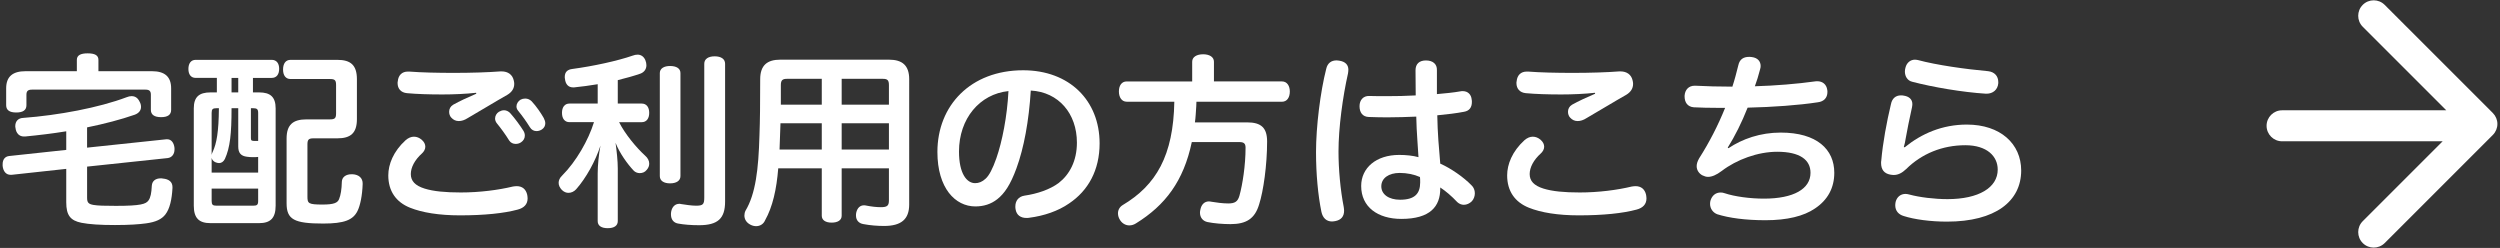
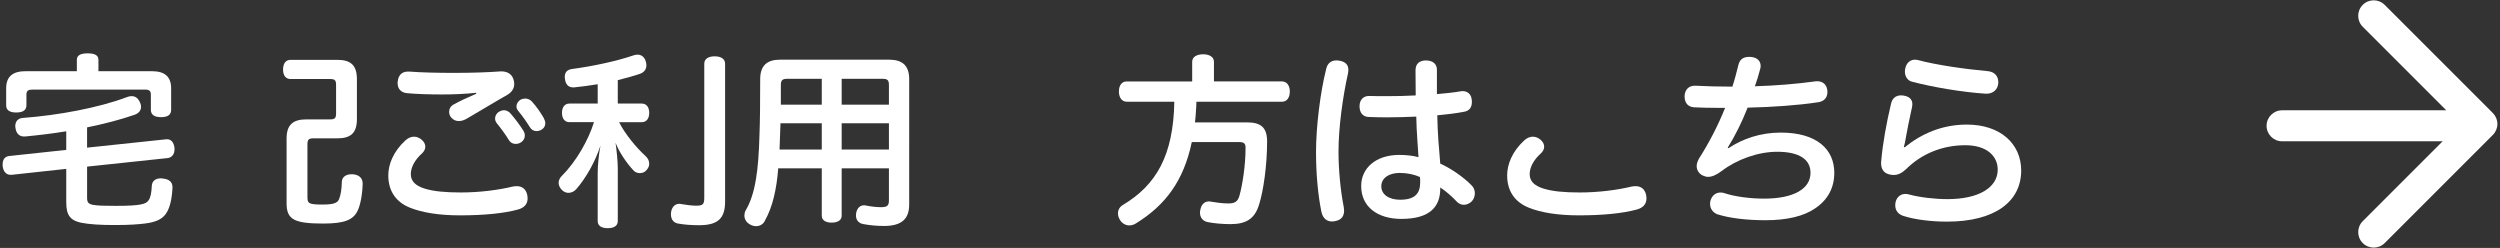
<svg xmlns="http://www.w3.org/2000/svg" version="1.1" id="レイヤー_1" x="0px" y="0px" width="242px" height="24px" viewBox="0 0 242 24" enable-background="new 0 0 242 24" xml:space="preserve">
  <rect x="0" y="0" width="242" height="24" fill="#333333" stroke="none" />
  <g id="レイヤー_1_4_">
    <g id="レイヤー_1_3_">
      <g id="レイヤー_1_2_">
        <g id="レイヤー_1_1_">
          <g id="b">
				</g>
        </g>
      </g>
    </g>
  </g>
  <g id="文字">
    <g>
      <path fill="#FFFFFF" d="M1.569,10.89c0.666,0,0.99-0.234,0.99-0.702V9.162c0-0.36,0.162-0.486,0.541-0.486h10.982    c0.36,0,0.522,0.126,0.522,0.486v1.476c0,0.468,0.342,0.703,0.99,0.703c0.647,0,0.972-0.234,0.972-0.703V8.549    c0-1.134-0.63-1.657-1.854-1.657H9.528V5.794c0-0.45-0.36-0.63-1.045-0.63c-0.666,0-1.044,0.18-1.044,0.63v1.098H2.47    c-1.242,0-1.873,0.522-1.873,1.657v1.639C0.597,10.656,0.921,10.89,1.569,10.89z" />
      <path fill="#FFFFFF" d="M16.19,13.482c-0.037,0-0.055,0-0.091,0l-7.67,0.81v-1.961c1.675-0.342,3.259-0.756,4.609-1.225    c0.396-0.144,0.612-0.414,0.612-0.756c0-0.162-0.036-0.342-0.145-0.522c-0.18-0.378-0.45-0.522-0.773-0.522    c-0.145,0-0.307,0.036-0.486,0.108c-2.665,1.008-6.608,1.747-10.012,1.999c-0.468,0.018-0.756,0.324-0.756,0.792    c0,0.054,0,0.108,0.018,0.162c0.055,0.541,0.379,0.845,0.811,0.845c0.036,0,0.09,0,0.126,0c1.296-0.125,2.647-0.287,3.979-0.503    v1.8l-5.546,0.595c-0.396,0.055-0.612,0.342-0.612,0.793c0,0.055,0,0.106,0,0.162c0.055,0.521,0.324,0.863,0.774,0.863    c0.019,0,0.054,0,0.09,0l5.294-0.576v3.241c0,1.242,0.396,1.765,1.477,1.979c0.738,0.146,1.801,0.217,3.24,0.217    c1.387,0,2.359-0.071,3.008-0.162c0.936-0.126,1.512-0.396,1.872-0.864c0.433-0.559,0.63-1.493,0.685-2.557    c0-0.036,0-0.056,0-0.091c0-0.504-0.342-0.773-0.937-0.827c-0.072-0.019-0.144-0.019-0.198-0.019    c-0.504,0-0.828,0.252-0.864,0.701c-0.036,0.738-0.126,1.17-0.324,1.441c-0.252,0.342-0.72,0.521-3.151,0.521    c-1.098,0-1.764-0.018-2.178-0.09c-0.504-0.09-0.612-0.252-0.612-0.703v-3.006l7.813-0.828c0.396-0.055,0.648-0.379,0.648-0.827    c0-0.056,0-0.092,0-0.146C16.838,13.824,16.586,13.482,16.19,13.482z" />
      <path fill="#FFFFFF" d="M34.136,16.867c-0.036,0-0.072,0-0.107,0c-0.541,0-0.919,0.27-0.938,0.72    c-0.018,0.738-0.107,1.296-0.27,1.692c-0.145,0.359-0.504,0.521-1.603,0.521c-1.368,0-1.458-0.107-1.458-0.773v-5.061    c0-0.449,0.126-0.576,0.576-0.576h2.322c1.278,0,1.891-0.504,1.891-1.853V7.667c0-1.369-0.612-1.873-1.891-1.873h-4.537    c-0.469,0-0.721,0.36-0.721,0.937c0,0.558,0.252,0.918,0.721,0.918h3.816c0.469,0,0.595,0.108,0.595,0.576v2.755    c0,0.468-0.126,0.576-0.595,0.576h-2.268c-1.314,0-1.927,0.522-1.927,1.855v6.266c0,1.566,0.72,1.963,3.547,1.963    c2.034,0,2.881-0.343,3.313-1.207c0.27-0.539,0.468-1.512,0.504-2.629C35.126,17.227,34.729,16.902,34.136,16.867z" />
-       <path fill="#FFFFFF" d="M26.304,5.793H18.94c-0.45,0-0.702,0.342-0.702,0.882S18.49,7.54,18.94,7.54h2.052v1.404H20.38    c-1.099,0-1.621,0.432-1.621,1.548v9.417c0,1.225,0.522,1.691,1.621,1.691h4.699c1.08,0,1.603-0.468,1.603-1.691v-9.417    c0-1.116-0.522-1.548-1.603-1.548h-0.594V7.541h1.818c0.468,0,0.72-0.342,0.72-0.882C27.023,6.136,26.771,5.793,26.304,5.793z     M22.414,7.541h0.648v1.404h-0.648V7.541z M20.487,10.925c0-0.36,0.108-0.45,0.469-0.45h0.234    c-0.019,2.269-0.217,3.402-0.595,4.212c-0.054,0.108-0.09,0.217-0.108,0.307V10.925z M24.989,19.459    c0,0.361-0.108,0.451-0.469,0.451h-3.564c-0.36,0-0.469-0.09-0.469-0.451v-1.205h4.502V19.459z M24.989,16.705h-4.502v-1.423    c0.037,0.181,0.162,0.323,0.343,0.413c0.126,0.055,0.252,0.092,0.378,0.092c0.234,0,0.432-0.145,0.559-0.396    c0.504-1.099,0.647-2.449,0.647-4.915h0.648v3.708c0,0.612,0.252,0.918,0.847,0.989c0.162,0.037,0.396,0.037,0.648,0.037    c0.144,0,0.27,0,0.432-0.019V16.705z M24.521,10.476c0.343,0,0.469,0.09,0.469,0.45v2.719c-0.09,0-0.162,0-0.234,0    c-0.126,0-0.234,0-0.307-0.019c-0.125-0.019-0.161-0.071-0.161-0.288v-2.862H24.521z" />
      <path fill="#FFFFFF" d="M50.011,18.02c-0.107,0-0.233,0.019-0.359,0.035c-1.423,0.342-3.223,0.576-5.042,0.576    c-1.494,0-2.646-0.107-3.511-0.377c-0.918-0.289-1.332-0.738-1.332-1.404c0-0.647,0.377-1.369,1.08-2    c0.197-0.18,0.324-0.414,0.324-0.646c0-0.234-0.108-0.469-0.36-0.686c-0.216-0.18-0.468-0.287-0.738-0.287    c-0.27,0-0.54,0.107-0.811,0.343c-1.188,1.079-1.675,2.34-1.675,3.401c0,1.531,0.757,2.594,2.107,3.133    c1.17,0.47,2.809,0.738,4.825,0.738c2.358,0,4.267-0.197,5.6-0.559c0.612-0.162,0.954-0.521,0.954-1.08    c0-0.107-0.018-0.216-0.035-0.342C50.911,18.307,50.552,18.02,50.011,18.02z" />
      <path fill="#FFFFFF" d="M48.786,10.673c-0.161,0-0.323,0.054-0.485,0.144c-0.234,0.144-0.378,0.396-0.378,0.666    c0,0.126,0.054,0.289,0.144,0.416c0.396,0.485,0.864,1.115,1.225,1.708c0.144,0.218,0.378,0.324,0.63,0.324    c0.18,0,0.379-0.054,0.522-0.162c0.233-0.162,0.36-0.377,0.36-0.647c0-0.144-0.036-0.287-0.127-0.449    c-0.342-0.541-0.828-1.207-1.277-1.71C49.219,10.764,49.003,10.673,48.786,10.673z" />
      <path fill="#FFFFFF" d="M51.47,9.81c-0.18-0.18-0.396-0.27-0.631-0.27c-0.162,0-0.306,0.036-0.449,0.108    c-0.234,0.144-0.396,0.396-0.396,0.648c0,0.162,0.055,0.306,0.18,0.45c0.36,0.432,0.793,1.044,1.117,1.565    c0.162,0.271,0.396,0.378,0.647,0.378c0.181,0,0.36-0.055,0.522-0.162c0.216-0.144,0.324-0.36,0.324-0.593    c0-0.162-0.055-0.324-0.145-0.504C52.353,10.925,51.92,10.295,51.47,9.81z" />
      <path fill="#FFFFFF" d="M39.388,9.018c0.937,0.09,2.197,0.126,3.439,0.126c1.08,0,2.287-0.054,3.259-0.162l0.019,0.09    c-0.847,0.36-1.621,0.72-2.233,1.062c-0.271,0.162-0.396,0.414-0.396,0.684c0,0.216,0.072,0.432,0.216,0.576    c0.198,0.216,0.433,0.324,0.72,0.324c0.271,0,0.559-0.09,0.865-0.288c1.188-0.684,2.682-1.603,3.834-2.251    c0.451-0.27,0.667-0.63,0.667-1.062c0-0.108-0.019-0.234-0.054-0.36c-0.127-0.522-0.541-0.846-1.171-0.846    c-0.036,0-0.072,0-0.108,0C47.293,7,45.636,7.055,43.98,7.055c-1.639,0-3.205-0.036-4.357-0.126c-0.055,0-0.09,0-0.145,0    c-0.558,0-0.918,0.342-0.972,0.938c-0.019,0.054-0.019,0.126-0.019,0.18C38.487,8.584,38.812,8.962,39.388,9.018z" />
      <path fill="#FFFFFF" d="M69.182,5.452c-0.612,0-1.009,0.252-1.009,0.72v12.946c0,0.648-0.107,0.793-0.792,0.793    c-0.433,0-1.009-0.09-1.477-0.162c-0.054-0.02-0.09-0.02-0.144-0.02c-0.396,0-0.703,0.271-0.793,0.774    c-0.018,0.09-0.018,0.181-0.018,0.252c0,0.504,0.27,0.812,0.684,0.884c0.576,0.106,1.279,0.161,2.035,0.161    c1.818,0,2.521-0.647,2.521-2.286V6.171C70.19,5.705,69.794,5.452,69.182,5.452z" />
-       <path fill="#FFFFFF" d="M65.868,17.047V7.073c0-0.45-0.396-0.684-1.008-0.684c-0.576,0-0.99,0.234-0.99,0.684v9.974    c0,0.469,0.414,0.702,0.99,0.702C65.473,17.749,65.868,17.497,65.868,17.047z" />
      <path fill="#FFFFFF" d="M62.844,10.925c0-0.558-0.271-0.9-0.72-0.9h-2.323V7.756c0.792-0.198,1.53-0.396,2.196-0.63    c0.379-0.144,0.576-0.45,0.576-0.811c0-0.162-0.035-0.324-0.107-0.504c-0.162-0.36-0.433-0.522-0.756-0.522    c-0.145,0-0.307,0.036-0.451,0.09c-1.512,0.522-3.835,1.026-5.852,1.296c-0.468,0.054-0.738,0.288-0.738,0.774    c0,0.054,0,0.108,0.018,0.18c0.055,0.541,0.343,0.829,0.775,0.829c0.035,0,0.09,0,0.125,0c0.738-0.072,1.495-0.18,2.27-0.306    v1.873H55.12c-0.45,0-0.72,0.342-0.72,0.9c0,0.558,0.27,0.9,0.72,0.9h2.377c-0.54,1.747-1.729,3.817-3.079,5.167    c-0.234,0.217-0.342,0.469-0.342,0.703c0,0.252,0.107,0.468,0.306,0.684c0.198,0.198,0.415,0.289,0.648,0.289    c0.271,0,0.54-0.127,0.738-0.343c0.972-1.099,1.872-2.737,2.358-4.231c-0.162,0.828-0.27,1.891-0.27,2.701v4.609    c0,0.449,0.359,0.684,0.973,0.684c0.611,0,0.972-0.234,0.972-0.684v-5.096c0-0.738-0.108-1.711-0.216-2.484    c0.396,1.008,1.152,2.053,1.746,2.683c0.145,0.161,0.379,0.252,0.594,0.252c0.252,0,0.505-0.091,0.667-0.306    c0.18-0.199,0.252-0.396,0.252-0.613c0-0.27-0.126-0.539-0.396-0.773c-0.847-0.773-1.944-2.088-2.521-3.24h2.197    C62.573,11.826,62.844,11.483,62.844,10.925z" />
      <path fill="#FFFFFF" d="M86.048,5.775H75.532c-1.278,0-1.945,0.558-1.945,1.891c0,2.323-0.018,4.051-0.071,5.437    c-0.091,3.312-0.378,5.672-1.351,7.293c-0.072,0.145-0.107,0.306-0.107,0.468c0,0.36,0.197,0.686,0.576,0.883    c0.197,0.106,0.396,0.146,0.558,0.146c0.396,0,0.72-0.218,0.864-0.56c0.738-1.313,1.116-3.007,1.278-5.041h4.214v4.591    c0,0.434,0.377,0.667,0.953,0.667c0.595,0,0.973-0.233,0.973-0.667v-4.591h4.574v3.097c0,0.522-0.162,0.666-0.775,0.666    c-0.432,0-0.918-0.054-1.458-0.162c-0.054-0.019-0.126-0.019-0.181-0.019c-0.342,0-0.647,0.217-0.756,0.737    c-0.018,0.091-0.018,0.182-0.018,0.253c0,0.45,0.27,0.757,0.721,0.829c0.647,0.125,1.367,0.18,1.998,0.18    c1.656,0,2.431-0.646,2.431-2.07V7.667C88.01,6.333,87.344,5.775,86.048,5.775z M79.548,14.473H75.46    c0.036-0.774,0.072-1.908,0.09-2.539h3.998V14.473z M79.548,10.133h-3.962c0-0.576,0-1.207,0-1.891    c0-0.486,0.162-0.612,0.612-0.612h3.35V10.133z M86.048,14.473h-4.574v-2.539h4.574V14.473z M86.048,10.133h-4.574V7.63h3.979    c0.45,0,0.595,0.126,0.595,0.612V10.133z" />
-       <path fill="#FFFFFF" d="M99.042,6.802c-5.078,0-8.301,3.403-8.301,7.904c0,3.511,1.729,5.276,3.673,5.276    c0.792,0,1.513-0.217,2.125-0.703c0.685-0.54,1.261-1.368,1.854-2.988c0.721-1.963,1.206-4.591,1.387-7.526    c2.7,0.144,4.465,2.233,4.465,5.042c0,1.781-0.721,3.096-1.765,3.906c-0.847,0.631-2.07,1.045-3.312,1.225    c-0.576,0.09-0.882,0.504-0.882,1.045c0,0.072,0,0.162,0.018,0.252c0.09,0.611,0.521,0.863,1.062,0.863    c0.09,0,0.162,0,0.252-0.018c1.422-0.18,2.809-0.648,3.871-1.387c1.854-1.242,2.953-3.223,2.953-5.815    C106.442,9.737,103.524,6.802,99.042,6.802z M96.448,15.318c-0.359,1.025-0.701,1.674-1.043,1.979    c-0.324,0.308-0.667,0.433-1.009,0.433c-0.811,0-1.566-0.918-1.566-3.062c0-3.187,1.999-5.562,4.789-5.852    C97.493,11.286,97.007,13.716,96.448,15.318z" />
      <path fill="#FFFFFF" d="M124.1,7.882h-6.59V5.974c0-0.468-0.45-0.72-1.044-0.72c-0.612,0-1.062,0.252-1.062,0.72v1.909h-6.338    c-0.486,0-0.756,0.396-0.756,0.972c0,0.558,0.27,0.99,0.756,0.99h4.609c-0.09,5.222-1.765,8.085-5.006,10.011    c-0.288,0.18-0.449,0.469-0.449,0.793c0,0.232,0.071,0.468,0.233,0.701c0.216,0.307,0.54,0.469,0.864,0.469    c0.234,0,0.45-0.072,0.648-0.198c2.826-1.747,4.609-4.087,5.401-7.868h4.609c0.414,0,0.595,0.126,0.595,0.54    c0,1.71-0.289,3.565-0.595,4.663c-0.162,0.541-0.414,0.738-1.08,0.738c-0.522,0-1.188-0.09-1.603-0.162    c-0.09-0.018-0.18-0.035-0.271-0.035c-0.432,0-0.737,0.306-0.828,0.811c-0.019,0.09-0.036,0.18-0.036,0.271    c0,0.485,0.288,0.828,0.738,0.918c0.612,0.126,1.477,0.198,2.215,0.198c1.53,0,2.359-0.522,2.773-1.909    c0.414-1.277,0.773-3.816,0.773-6.086c0-1.314-0.559-1.854-1.926-1.854h-5.061c0.072-0.504,0.09-1.026,0.127-1.53    c0-0.162,0.018-0.306,0.018-0.468h8.282c0.486,0,0.758-0.414,0.758-0.99C124.855,8.314,124.586,7.882,124.1,7.882z" />
      <path fill="#FFFFFF" d="M129.693,5.883c-0.107-0.018-0.217-0.036-0.323-0.036c-0.486,0-0.864,0.252-0.99,0.81    c-0.575,2.25-0.989,5.618-0.989,8.067c0,2.143,0.196,4.194,0.521,5.778c0.127,0.595,0.485,0.937,1.026,0.937    c0.09,0,0.197-0.019,0.307-0.035c0.576-0.108,0.863-0.45,0.863-1.008c0-0.109-0.018-0.234-0.035-0.361    c-0.324-1.656-0.506-3.654-0.506-5.365c0-2.322,0.416-5.33,0.92-7.562c0.019-0.126,0.035-0.252,0.035-0.36    C130.521,6.263,130.216,5.975,129.693,5.883z" />
      <path fill="#FFFFFF" d="M139.417,15.84c-0.056-0.72-0.126-1.548-0.181-2.232c-0.055-0.772-0.09-1.583-0.107-2.447    c0.954-0.09,1.854-0.198,2.594-0.342c0.521-0.09,0.756-0.432,0.756-0.954c0-0.072,0-0.145-0.019-0.216    c-0.036-0.486-0.36-0.828-0.864-0.828c-0.072,0-0.144,0-0.216,0.018c-0.702,0.126-1.493,0.198-2.287,0.27c0-0.468,0-1.008,0-1.53    c0-0.27,0-0.541,0-0.792c0.019-0.576-0.378-0.936-1.062-0.936c-0.631,0-1.008,0.324-1.008,0.954c0,0.774,0.018,1.603,0.018,2.431    c-0.954,0.054-1.891,0.072-2.809,0.072c-0.576,0-1.135,0-1.692-0.018c-0.576-0.018-0.937,0.396-0.937,0.99    c0,0.594,0.287,1.026,0.899,1.044c0.576,0.018,1.17,0.036,1.765,0.036c0.973,0,1.944-0.036,2.828-0.072    c0.018,0.811,0.053,1.566,0.106,2.269c0.036,0.539,0.071,1.151,0.108,1.656c-0.522-0.145-1.188-0.217-1.873-0.217    c-2.232,0-3.674,1.26-3.674,3.007c0,2.034,1.604,3.187,3.889,3.187c2.811,0,3.765-1.224,3.765-2.934v-0.109    c0.521,0.344,1.08,0.812,1.656,1.424c0.18,0.162,0.396,0.253,0.631,0.253c0.271,0,0.558-0.128,0.772-0.343    c0.198-0.217,0.289-0.506,0.289-0.774c0-0.288-0.107-0.576-0.324-0.772C141.686,17.154,140.443,16.291,139.417,15.84z     M135.527,19.334c-1.098,0-1.817-0.521-1.817-1.297c0-0.793,0.72-1.297,1.781-1.297c0.702,0,1.405,0.145,1.963,0.396    c0.019,0.162,0.019,0.324,0.019,0.522C137.473,18.758,136.934,19.334,135.527,19.334z" />
-       <path fill="#FFFFFF" d="M147.693,9.018c0.937,0.09,2.197,0.126,3.439,0.126c1.08,0,2.286-0.054,3.258-0.162l0.02,0.09    c-0.848,0.36-1.62,0.72-2.233,1.062c-0.271,0.162-0.396,0.414-0.396,0.684c0,0.216,0.072,0.432,0.216,0.576    c0.198,0.216,0.433,0.324,0.721,0.324c0.271,0,0.56-0.09,0.864-0.288c1.188-0.684,2.684-1.603,3.835-2.251    c0.45-0.27,0.666-0.63,0.666-1.062c0-0.108-0.019-0.234-0.054-0.36c-0.127-0.522-0.541-0.846-1.172-0.846    c-0.035,0-0.071,0-0.106,0c-1.151,0.09-2.81,0.144-4.465,0.144c-1.64,0-3.205-0.036-4.356-0.126c-0.056,0-0.092,0-0.146,0    c-0.56,0-0.918,0.342-0.974,0.938c-0.018,0.054-0.018,0.126-0.018,0.18C146.794,8.584,147.118,8.962,147.693,9.018z" />
      <path fill="#FFFFFF" d="M158.316,18.02c-0.107,0-0.233,0.019-0.359,0.035c-1.423,0.342-3.223,0.576-5.042,0.576    c-1.494,0-2.646-0.107-3.511-0.377c-0.918-0.289-1.332-0.738-1.332-1.404c0-0.647,0.378-1.369,1.08-2    c0.197-0.18,0.324-0.414,0.324-0.646c0-0.234-0.108-0.469-0.36-0.686c-0.216-0.18-0.468-0.287-0.738-0.287    s-0.54,0.107-0.812,0.343c-1.188,1.079-1.674,2.34-1.674,3.401c0,1.531,0.756,2.594,2.106,3.133    c1.171,0.47,2.81,0.738,4.825,0.738c2.359,0,4.268-0.197,5.6-0.559c0.613-0.162,0.955-0.521,0.955-1.08    c0-0.107-0.02-0.216-0.035-0.342C159.218,18.307,158.857,18.02,158.316,18.02z" />
      <path fill="#FFFFFF" d="M172.374,12.834c-1.979,0-3.709,0.611-5.06,1.512l-0.071-0.054c0.7-1.116,1.366-2.449,1.926-3.871    c2.396-0.054,4.951-0.234,6.808-0.522c0.576-0.072,0.918-0.433,0.918-0.991c0-0.072,0-0.144-0.019-0.216    c-0.071-0.522-0.451-0.828-0.955-0.828c-0.09,0-0.162,0-0.252,0.018c-1.674,0.234-3.835,0.414-5.798,0.468    c0.181-0.486,0.359-1.062,0.505-1.638c0.035-0.108,0.054-0.216,0.054-0.324c0-0.45-0.287-0.792-0.847-0.864    c-0.09-0.018-0.196-0.018-0.288-0.018c-0.504,0-0.898,0.216-1.025,0.81c-0.181,0.72-0.359,1.422-0.576,2.071    c-1.297,0-2.557-0.036-3.584-0.09c-0.018,0-0.053,0-0.07,0c-0.576,0-0.938,0.396-0.973,0.972c0,0.018,0,0.036,0,0.054    c0,0.594,0.287,1.008,0.883,1.062c0.666,0.036,1.494,0.054,2.268,0.054c0.271,0,0.521,0,0.774,0    c-0.702,1.729-1.513,3.312-2.521,4.896c-0.162,0.289-0.234,0.521-0.234,0.756c0,0.415,0.271,0.738,0.559,0.883    c0.18,0.09,0.359,0.146,0.54,0.146c0.378,0,0.81-0.181,1.333-0.576c1.439-1.099,3.492-1.854,5.365-1.854    c2.215,0,3.223,0.793,3.223,2.035c0,1.565-1.639,2.502-4.502,2.502c-1.35,0-2.826-0.197-3.799-0.521    c-0.145-0.055-0.27-0.072-0.396-0.072c-0.468,0-0.811,0.271-0.973,0.738c-0.036,0.107-0.054,0.234-0.054,0.359    c0,0.451,0.271,0.848,0.702,1.01c1.134,0.359,2.736,0.576,4.662,0.576c2.107,0,3.709-0.396,4.789-1.135    c1.244-0.828,1.873-1.998,1.873-3.457C177.561,14.473,175.887,12.834,172.374,12.834z" />
      <path fill="#FFFFFF" d="M185.116,7.918c1.999,0.522,4.844,1.008,7.112,1.152c0.019,0,0.054,0,0.071,0    c0.612,0,1.08-0.378,1.134-1.008c0-0.036,0-0.09,0-0.126c0-0.558-0.358-0.972-0.972-1.044c-2.196-0.198-5.006-0.594-6.806-1.08    c-0.108-0.018-0.199-0.036-0.289-0.036c-0.414,0-0.792,0.27-0.918,0.774c-0.036,0.126-0.055,0.252-0.055,0.378    C184.396,7.378,184.63,7.811,185.116,7.918z" />
      <path fill="#FFFFFF" d="M190.393,12.059c-2.377,0-4.375,0.865-6.015,2.197l-0.09-0.018c0.071-0.234,0.146-0.559,0.198-0.918    c0.107-0.631,0.343-1.8,0.595-2.936c0.019-0.108,0.035-0.216,0.035-0.306c0-0.468-0.324-0.756-0.882-0.828    c-0.072-0.018-0.145-0.018-0.217-0.018c-0.541,0-0.865,0.324-0.973,0.846c-0.414,1.729-0.792,3.762-0.938,5.473    c-0.018,0.072-0.018,0.144-0.018,0.216c0,0.666,0.307,1.026,0.883,1.135c0.107,0.019,0.233,0.037,0.342,0.037    c0.414,0,0.793-0.182,1.207-0.576c1.494-1.478,3.492-2.305,5.726-2.305c2.106,0,3.133,1.08,3.133,2.356    c0,1.747-1.837,2.862-4.86,2.862c-1.278,0-2.72-0.18-3.709-0.448c-0.127-0.037-0.252-0.056-0.36-0.056    c-0.468,0-0.828,0.289-0.954,0.773c-0.02,0.109-0.036,0.234-0.036,0.324c0,0.541,0.324,0.9,0.828,1.045    c1.008,0.324,2.575,0.54,4.178,0.54c4.699,0,7.185-1.979,7.185-4.951C195.648,13.914,193.633,12.059,190.393,12.059z" />
      <path fill="#FFFFFF" d="M241.307,10.939L230.835,0.47c-0.586-0.586-1.535-0.586-2.121,0c-0.586,0.586-0.586,1.536,0,2.121    l8.087,8.086h-15.896c-0.827,0-1.5,0.671-1.5,1.5s0.673,1.5,1.5,1.5h15.543l-7.733,7.732c-0.586,0.585-0.586,1.534,0,2.121    c0.293,0.293,0.677,0.438,1.062,0.438c0.384,0,0.768-0.146,1.061-0.438l10.471-10.47c0.281-0.281,0.439-0.664,0.439-1.061    S241.587,11.222,241.307,10.939z" />
    </g>
  </g>
</svg>